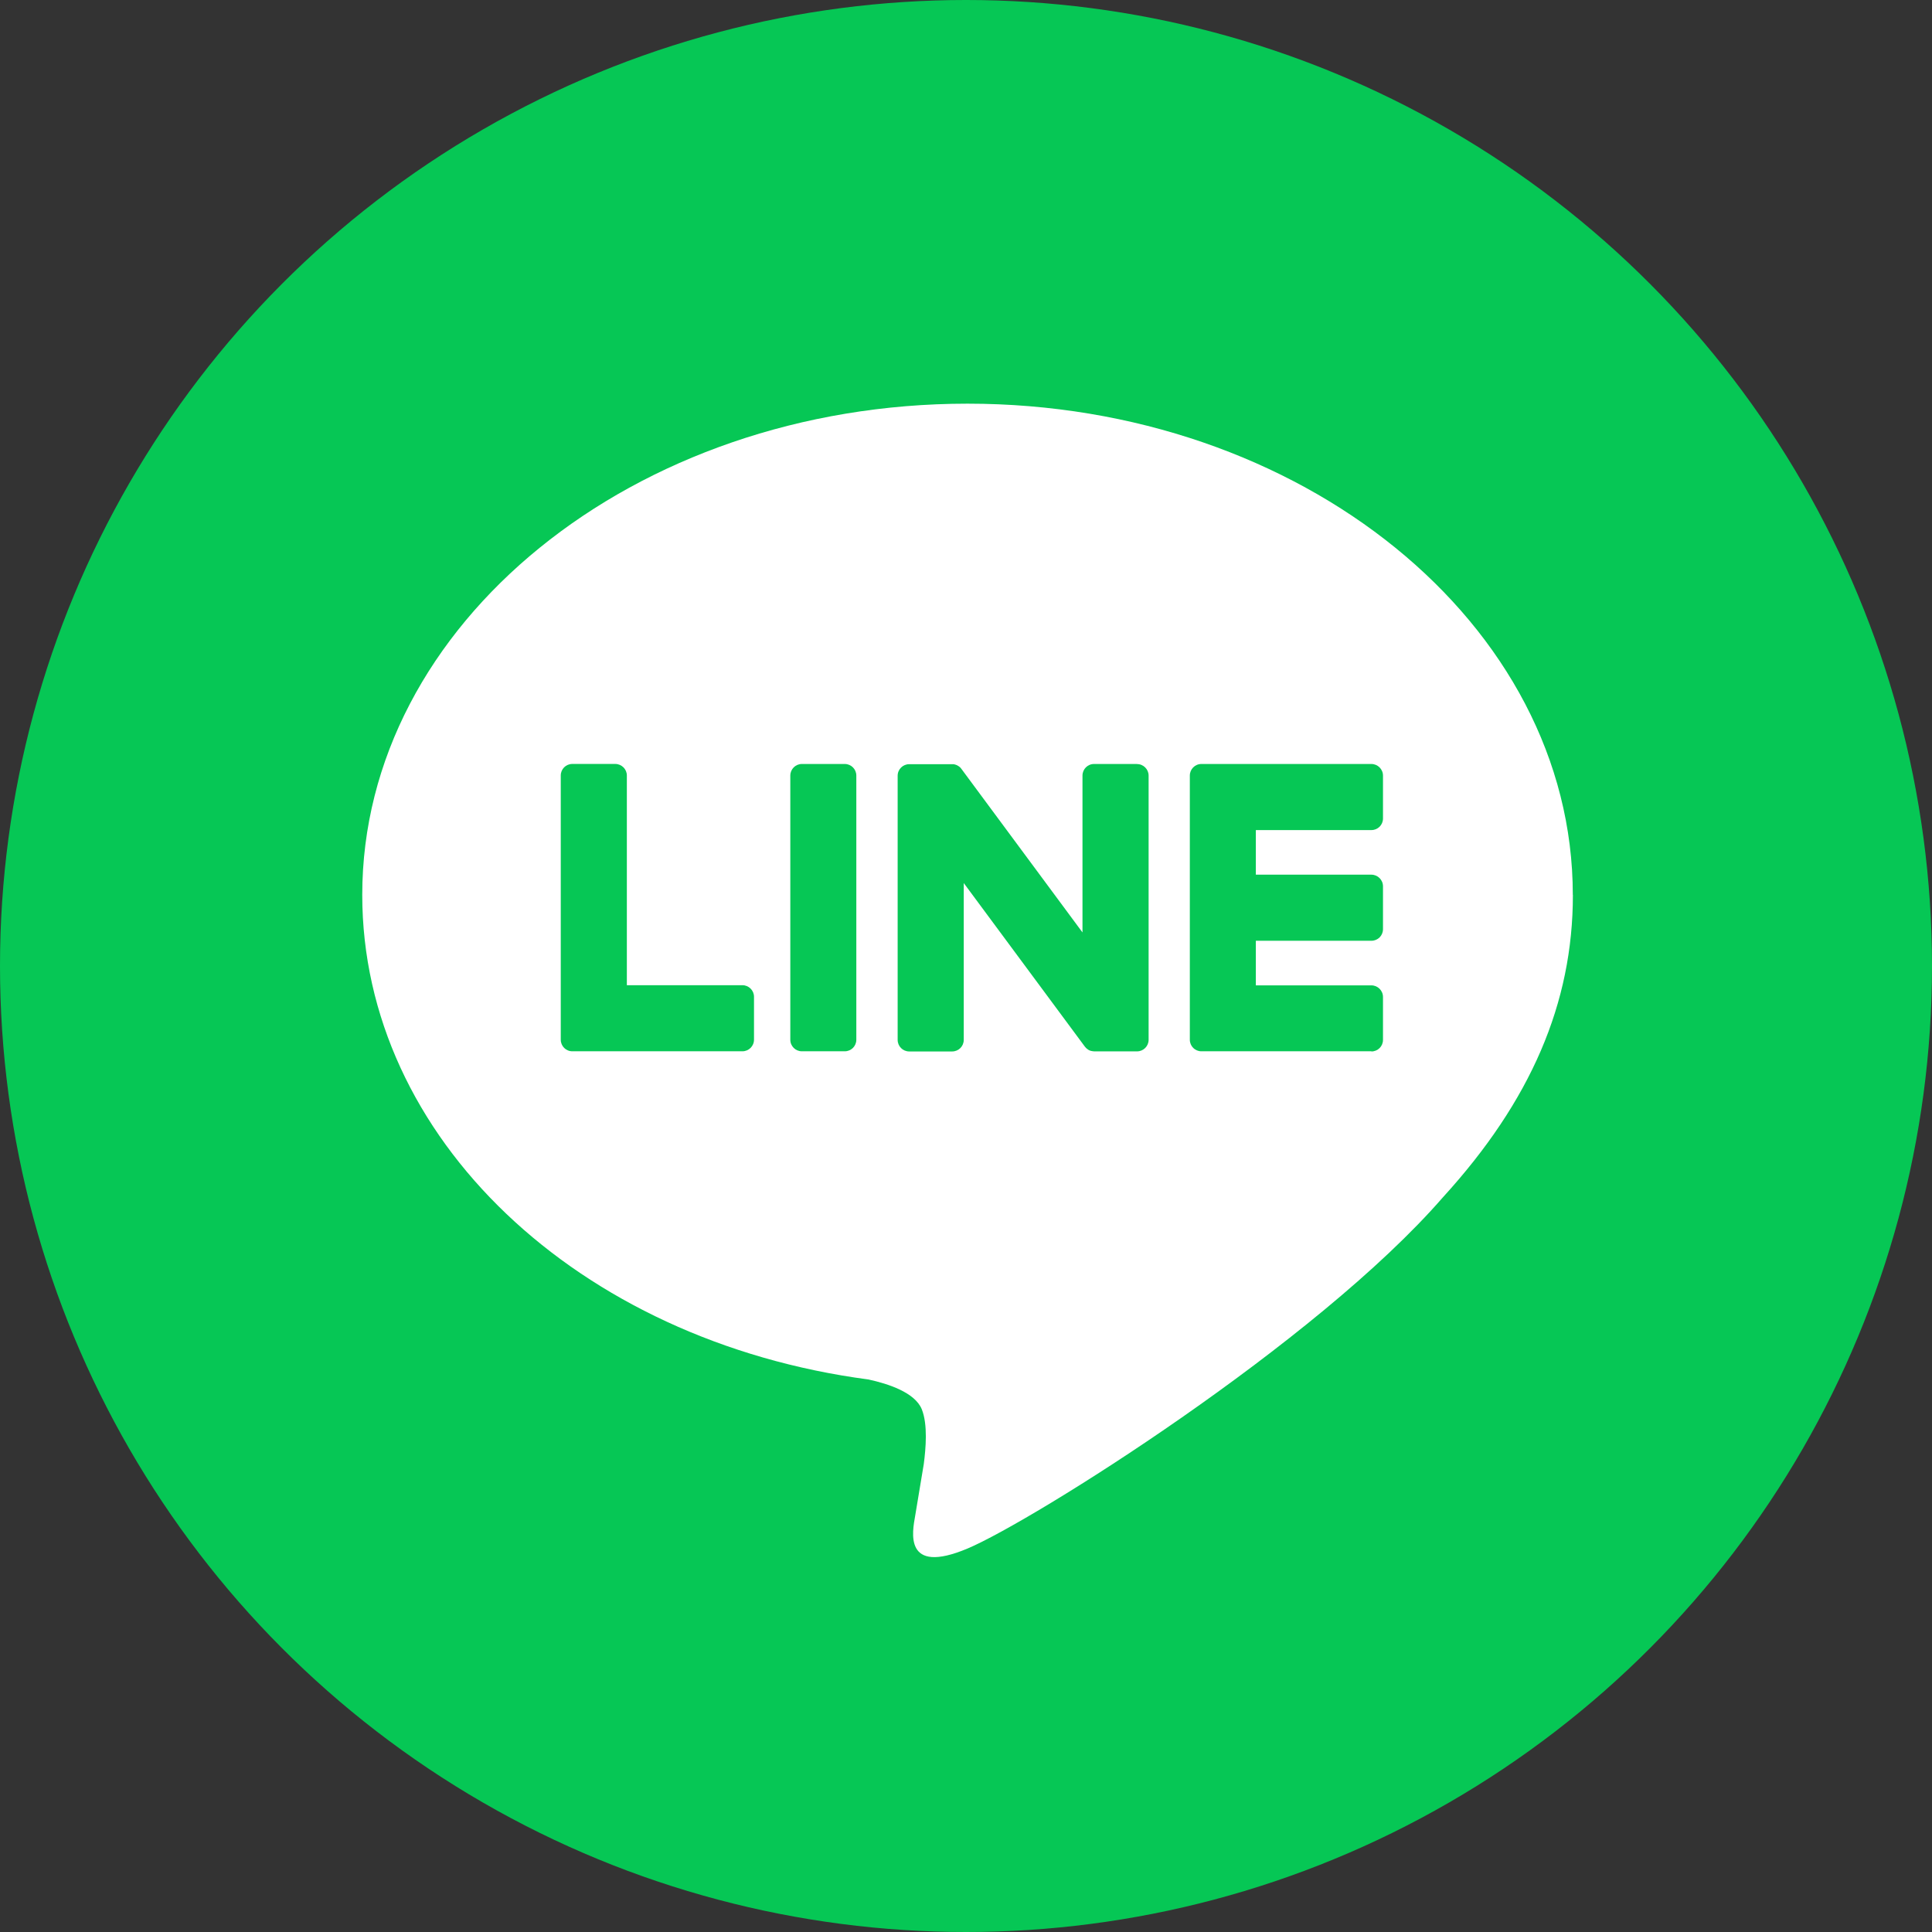
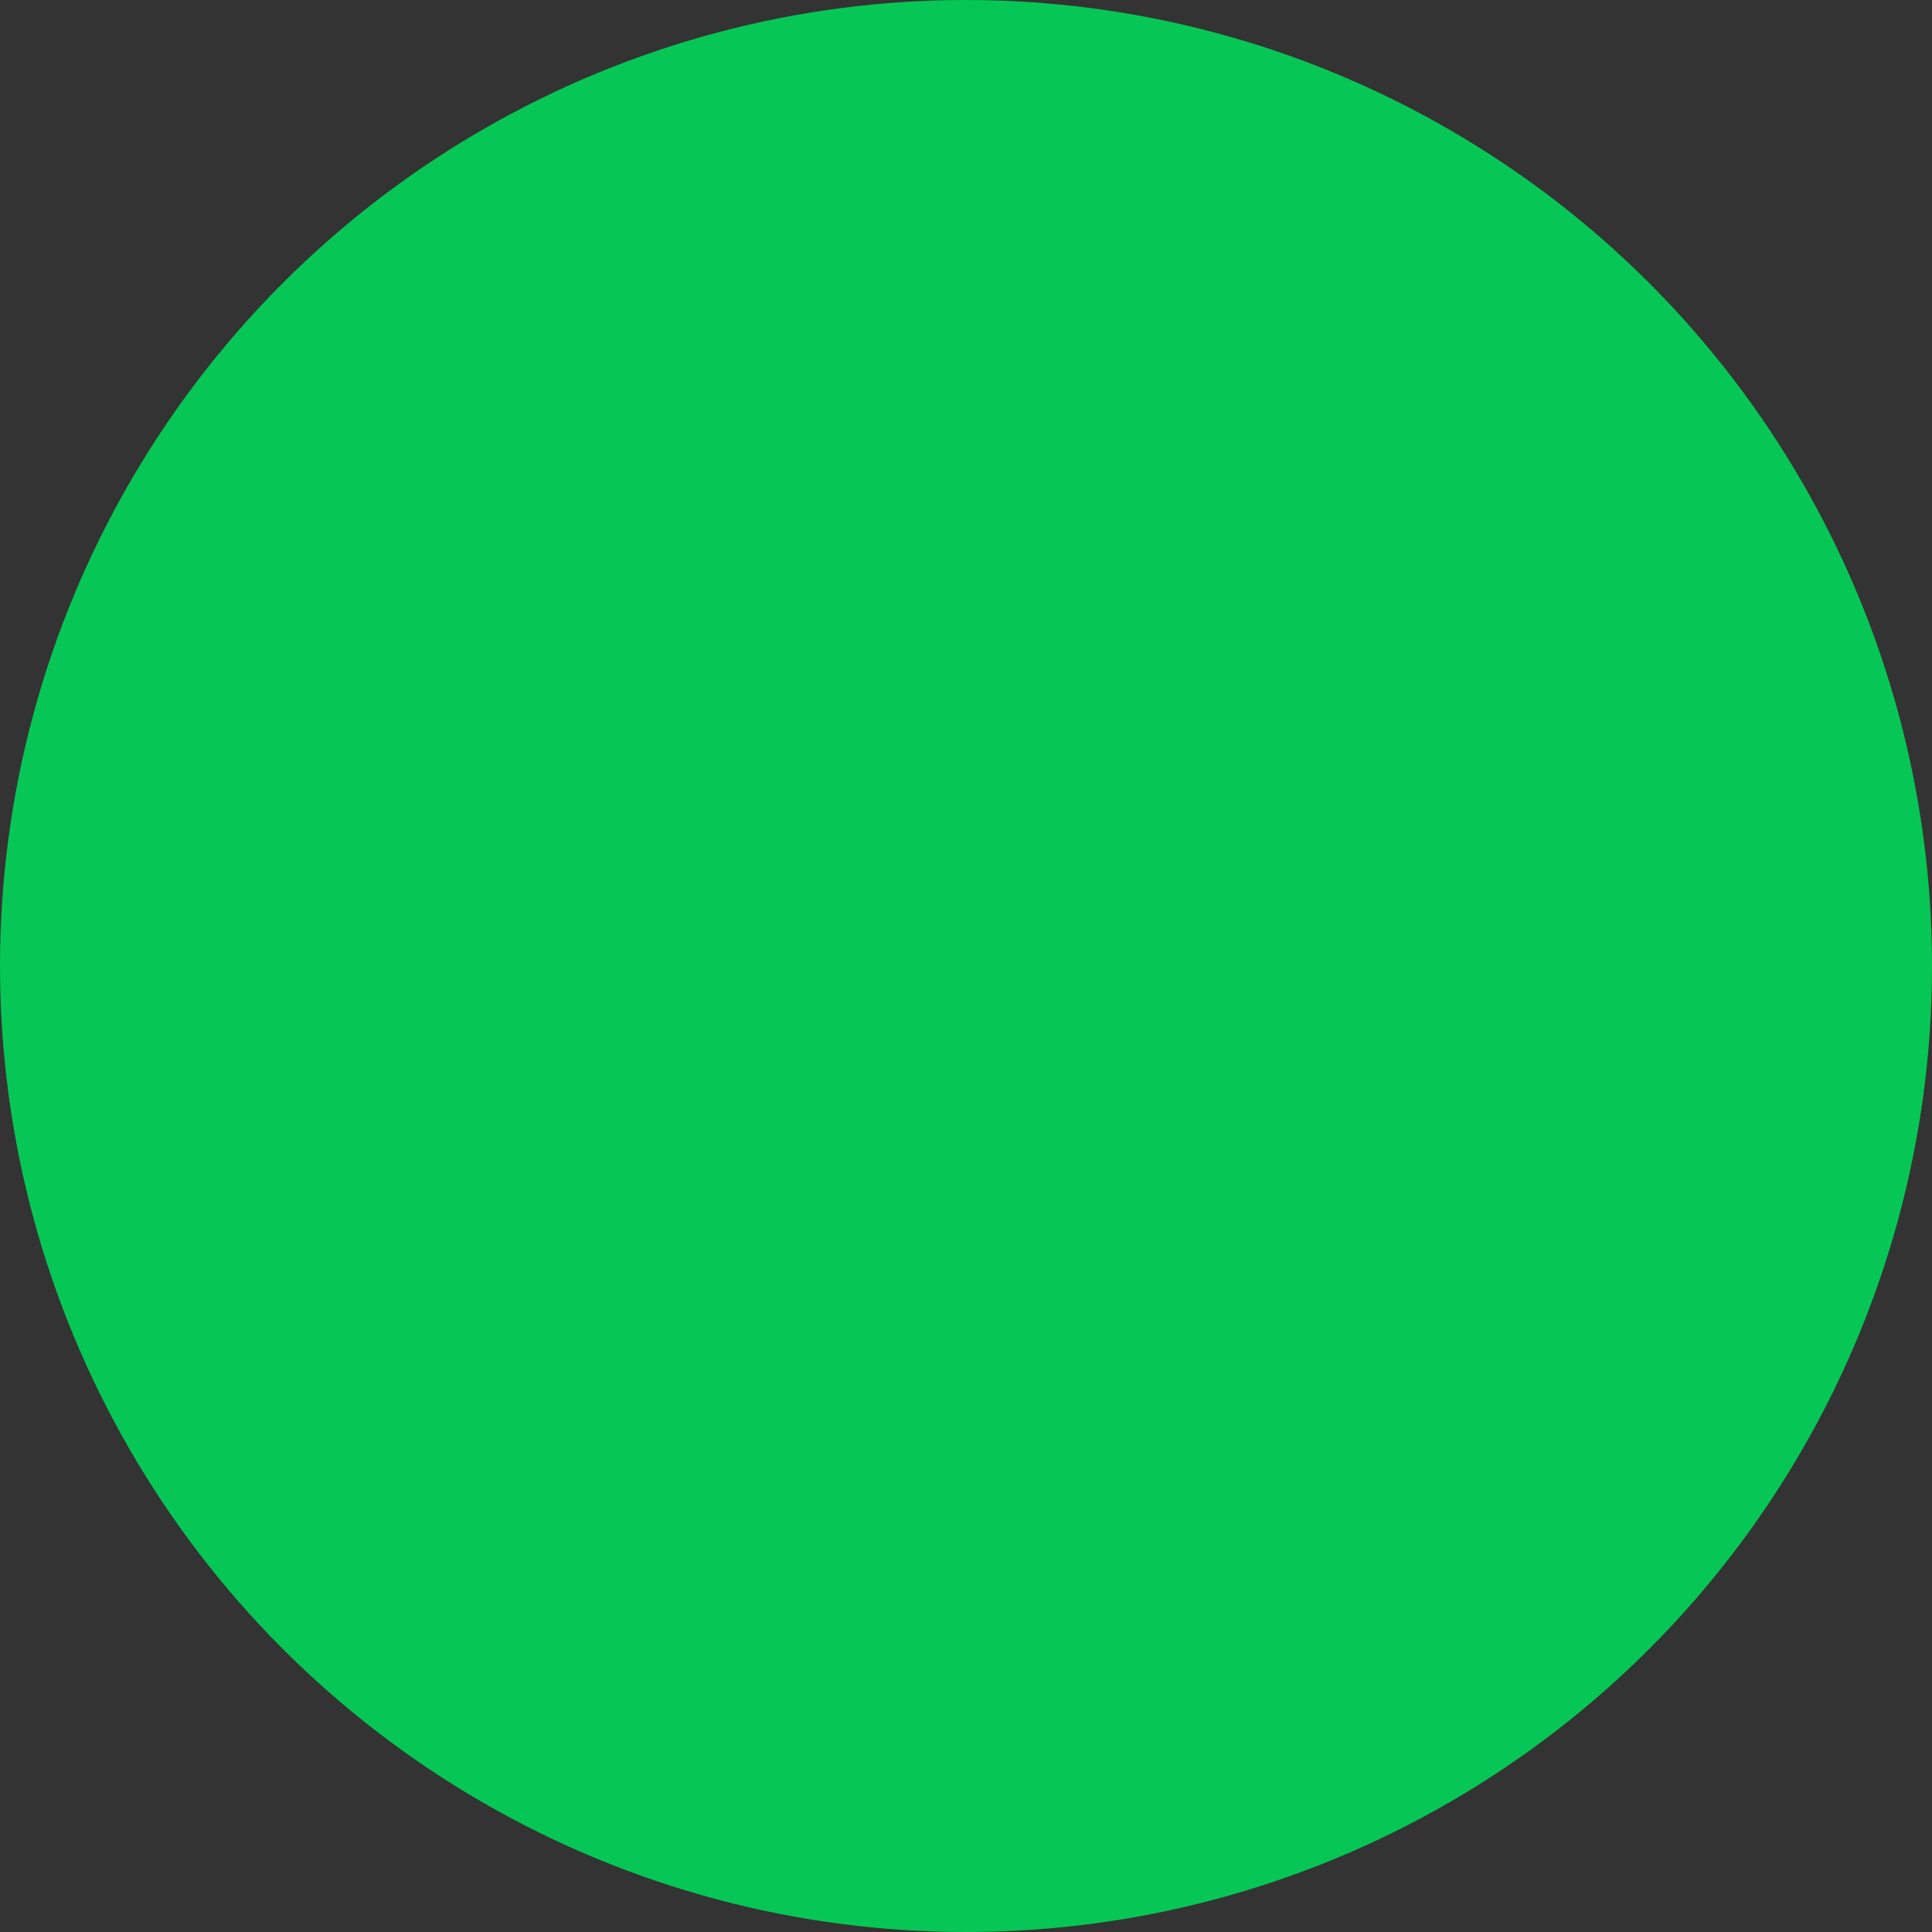
<svg xmlns="http://www.w3.org/2000/svg" width="48" height="48" viewBox="0 0 48 48" fill="none">
  <rect x="0" y="0" width="48" height="48" fill="#333333" stroke="none" />
  <circle cx="24" cy="24" r="24" fill="#06C755" />
  <g clip-path="url(#clip0_247_649)">
-     <path d="M39.076 22.233C39.076 15.504 32.33 10.029 24.038 10.029C15.746 10.029 9 15.504 9 22.233C9 28.265 14.351 33.317 21.577 34.273C22.066 34.379 22.733 34.596 22.902 35.014C23.054 35.395 23.001 35.99 22.951 36.374C22.951 36.374 22.775 37.436 22.737 37.661C22.671 38.042 22.435 39.148 24.04 38.472C25.645 37.795 32.7 33.372 35.854 29.741C38.033 27.351 39.078 24.926 39.078 22.233H39.076Z" fill="white" />
    <path d="M34.072 26.119H29.848C29.689 26.119 29.561 25.991 29.561 25.832V25.827V19.276V19.269C29.561 19.11 29.689 18.981 29.848 18.981H34.072C34.23 18.981 34.36 19.111 34.36 19.269V20.336C34.36 20.495 34.232 20.623 34.072 20.623H31.201V21.731H34.072C34.23 21.731 34.36 21.861 34.36 22.019V23.086C34.36 23.245 34.232 23.373 34.072 23.373H31.201V24.481H34.072C34.23 24.481 34.36 24.611 34.36 24.769V25.836C34.36 25.995 34.232 26.123 34.072 26.123V26.119Z" fill="#06C755" />
-     <path d="M18.445 26.119C18.603 26.119 18.733 25.99 18.733 25.831V24.764C18.733 24.606 18.603 24.477 18.445 24.477H15.574V19.267C15.574 19.109 15.444 18.98 15.286 18.98H14.219C14.06 18.98 13.932 19.108 13.932 19.267V25.826V25.831C13.932 25.99 14.06 26.119 14.219 26.119H18.444H18.445Z" fill="#06C755" />
-     <path d="M20.988 18.981H19.922C19.764 18.981 19.635 19.11 19.635 19.269V25.832C19.635 25.991 19.764 26.119 19.922 26.119H20.988C21.147 26.119 21.275 25.991 21.275 25.832V19.269C21.275 19.11 21.147 18.981 20.988 18.981Z" fill="#06C755" />
    <path d="M28.248 18.981H27.181C27.022 18.981 26.894 19.11 26.894 19.269V23.166L23.892 19.111C23.885 19.101 23.876 19.091 23.869 19.081C23.869 19.081 23.869 19.081 23.868 19.08C23.862 19.075 23.856 19.067 23.851 19.062C23.849 19.06 23.847 19.059 23.845 19.058C23.84 19.053 23.835 19.049 23.83 19.045C23.827 19.044 23.824 19.041 23.821 19.039C23.817 19.035 23.811 19.032 23.806 19.029C23.803 19.028 23.8 19.025 23.797 19.024C23.792 19.021 23.787 19.018 23.782 19.015C23.779 19.014 23.776 19.012 23.773 19.011C23.768 19.008 23.762 19.005 23.756 19.004C23.754 19.004 23.751 19.001 23.747 19.001C23.741 19 23.735 18.997 23.73 18.995C23.727 18.995 23.723 18.994 23.72 18.993C23.714 18.993 23.708 18.99 23.703 18.988C23.699 18.988 23.694 18.988 23.69 18.987C23.684 18.987 23.68 18.986 23.675 18.986C23.669 18.986 23.665 18.986 23.659 18.986C23.656 18.986 23.652 18.986 23.649 18.986H22.589C22.431 18.986 22.302 19.114 22.302 19.273V25.836C22.302 25.994 22.43 26.123 22.589 26.123H23.656C23.816 26.123 23.944 25.995 23.944 25.836V21.939L26.95 25.999C26.971 26.029 26.997 26.053 27.025 26.071C27.025 26.071 27.028 26.073 27.028 26.074C27.034 26.078 27.039 26.081 27.046 26.085C27.049 26.087 27.052 26.088 27.055 26.09C27.059 26.092 27.064 26.094 27.069 26.097C27.073 26.099 27.079 26.101 27.083 26.102C27.086 26.102 27.088 26.105 27.091 26.105C27.098 26.108 27.104 26.109 27.111 26.111C27.111 26.111 27.114 26.111 27.115 26.111C27.139 26.116 27.165 26.121 27.19 26.121H28.25C28.408 26.121 28.537 25.992 28.537 25.833V19.27C28.537 19.113 28.409 18.983 28.25 18.983L28.248 18.981Z" fill="#06C755" />
  </g>
  <defs>
    <clipPath id="clip0_247_649">
-       <rect width="30.076" height="28.657" fill="white" transform="translate(9 10.029)" />
-     </clipPath>
+       </clipPath>
  </defs>
</svg>